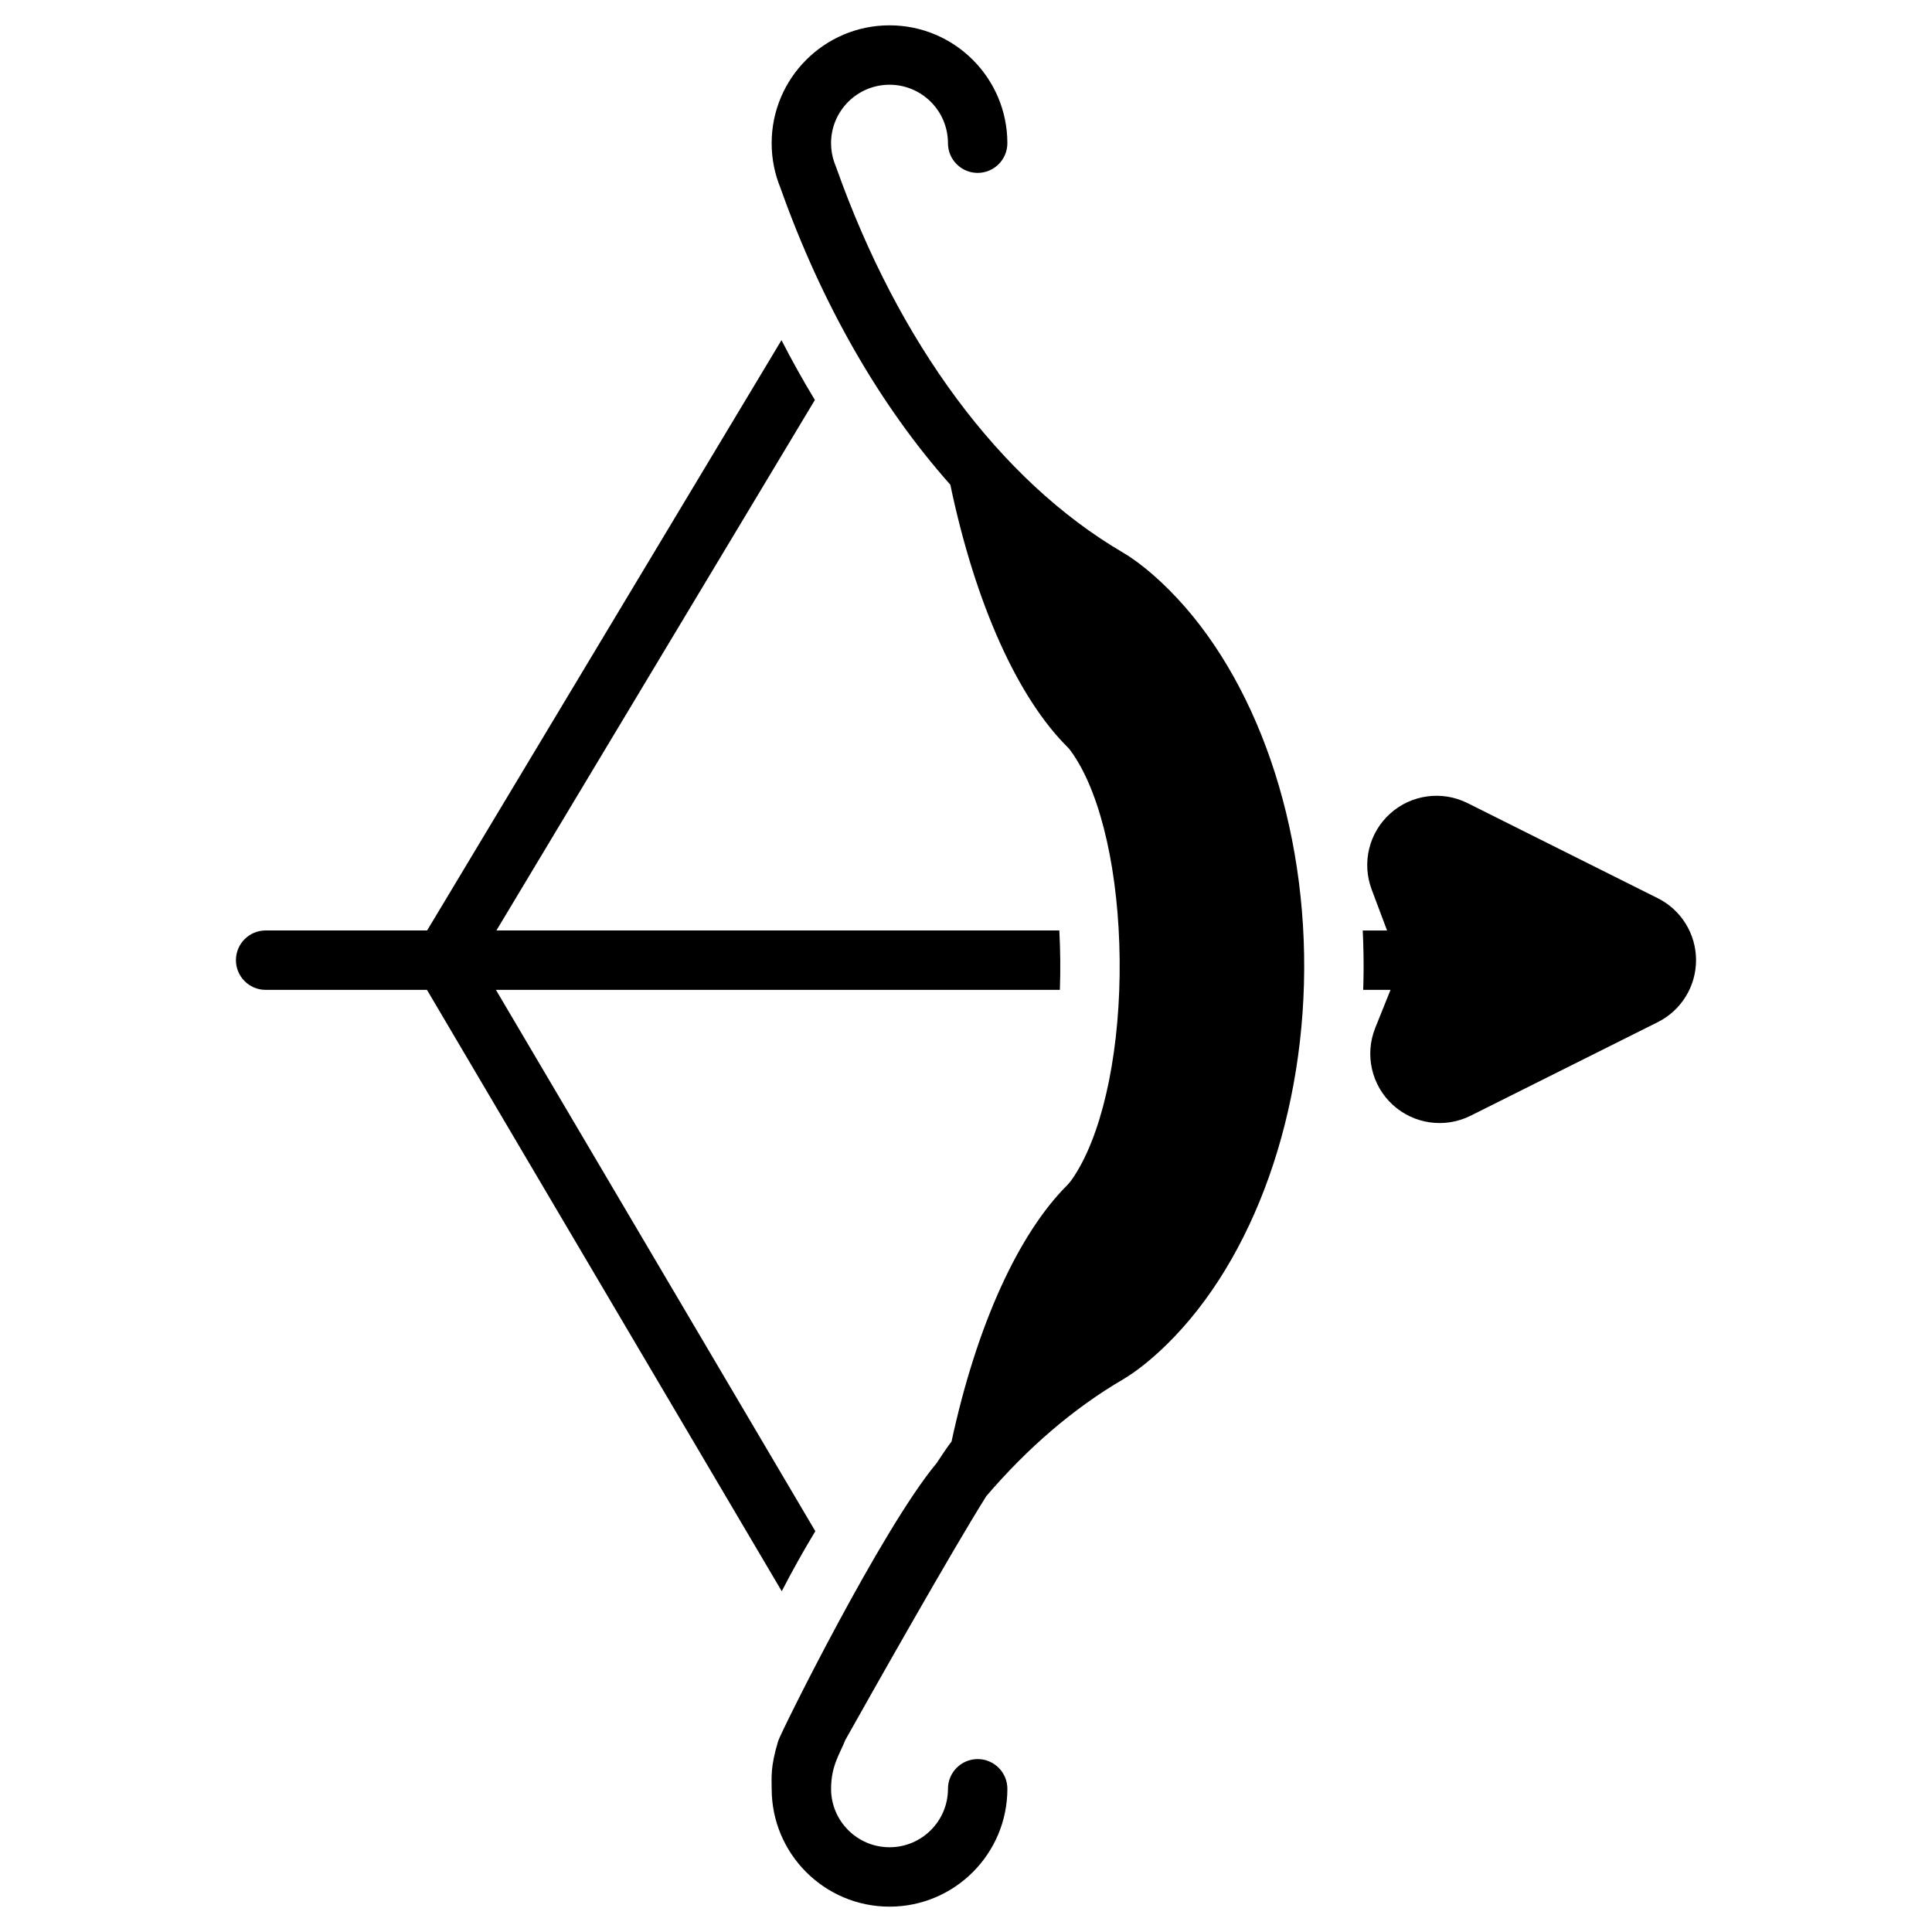
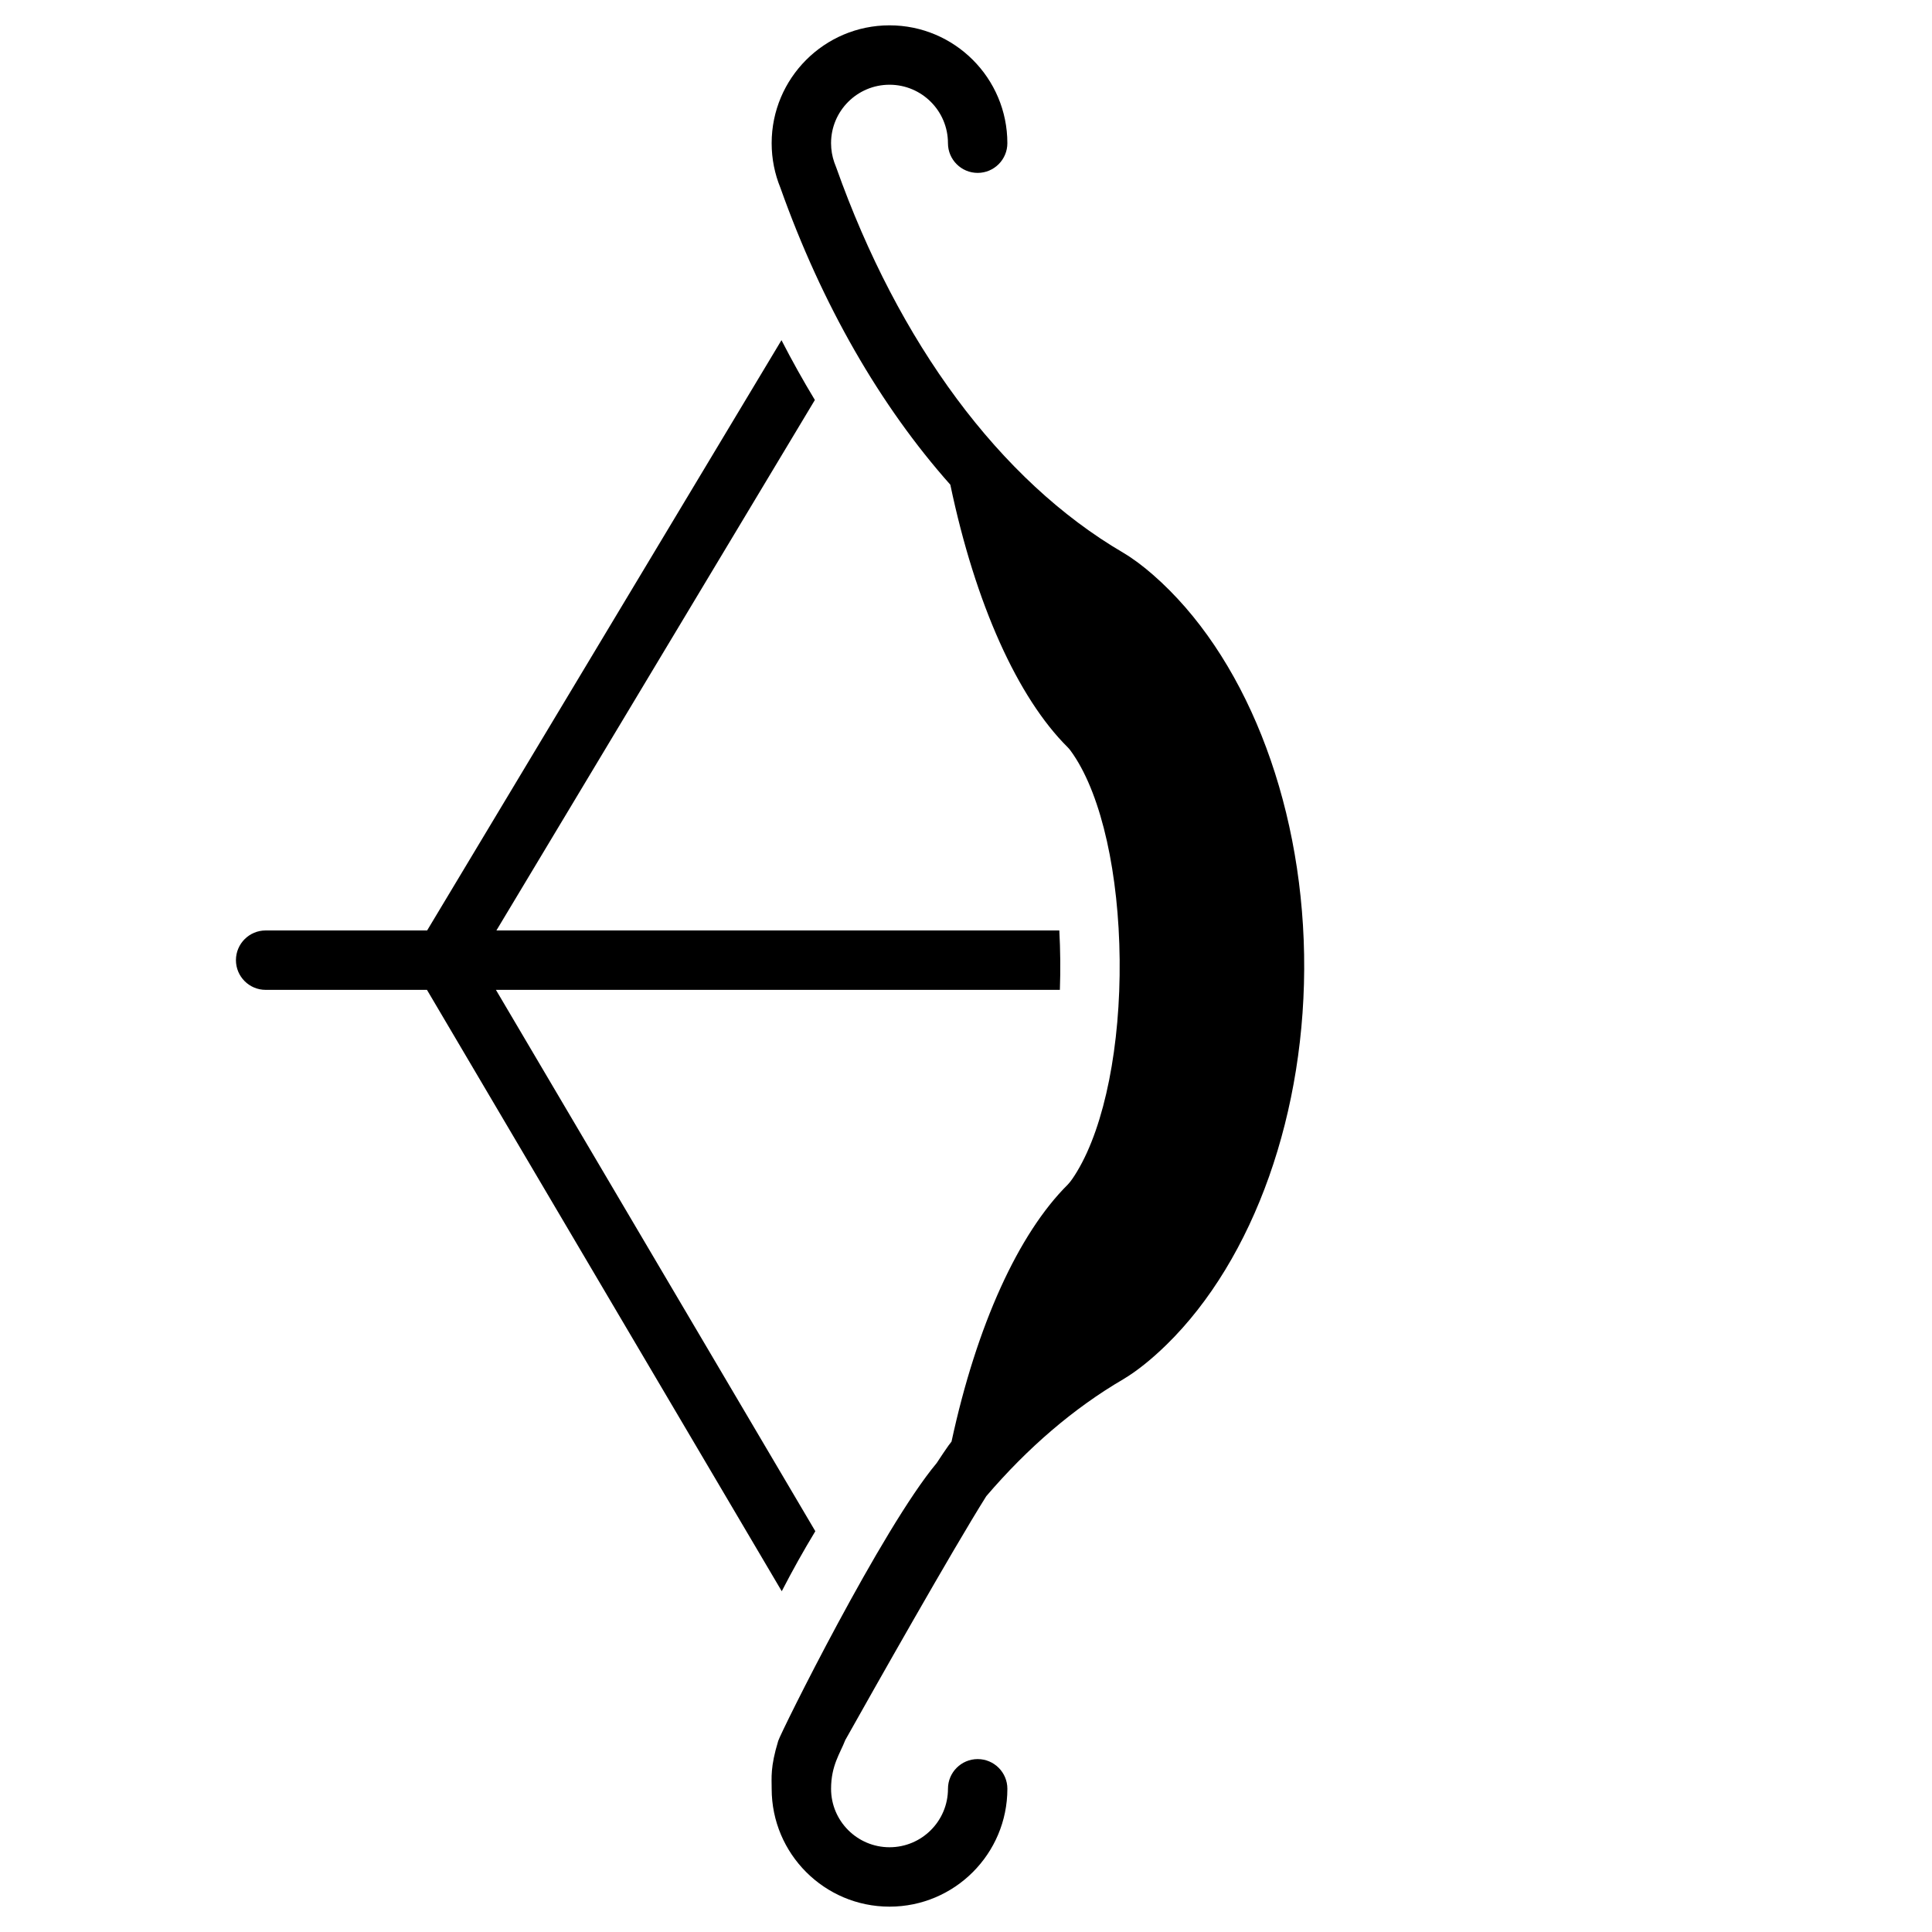
<svg xmlns="http://www.w3.org/2000/svg" fill="#000000" width="800px" height="800px" version="1.1" viewBox="144 144 512 512">
  <g fill-rule="evenodd">
    <path d="m351.1 234.15-93.906 156.43h-42.797c-4.344 0-7.871 3.527-7.871 7.871s3.527 7.871 7.871 7.871h42.754l94.023 159.37c2.824-5.484 5.793-10.789 8.895-15.906l-84.641-143.46h149.45c0.094-2.594 0.125-5.223 0.102-7.867-0.027-2.66-0.109-5.289-0.246-7.879h-149.18l84.395-140.58c-3.086-5.102-6.039-10.387-8.848-15.848z" />
-     <path d="m505.14 390.58c0.102 2.047 0.168 4.094 0.199 6.152 0.059 3.211 0.031 6.406-0.078 9.594h7.242l-4.047 10.086c-2.84 7.086-1.004 15.184 4.609 20.352 5.609 5.164 13.832 6.328 20.656 2.918l49.594-24.797c6.223-3.113 10.156-9.473 10.156-16.43s-3.93-13.32-10.156-16.426c-14.52-7.262-34.727-17.367-50.402-25.199-6.754-3.379-14.895-2.277-20.504 2.777-5.617 5.055-7.562 13.031-4.906 20.105l4.082 10.875h-6.445z" />
    <path d="m350.23 605.38c-2.113 6.926-1.73 9.719-1.73 12.668 0 17.238 13.996 31.234 31.234 31.234s31.23-13.996 31.23-31.234c0-4.344-3.527-7.871-7.871-7.871-4.34 0-7.871 3.527-7.871 7.871 0 8.551-6.938 15.492-15.488 15.492s-15.492-6.941-15.492-15.492c0-6.184 2.41-9.391 3.762-12.906 7.453-13.273 28.297-50.207 37.371-64.641 10.953-12.805 23.148-23.305 36.301-30.988 0.027-0.016 0.051-0.031 0.074-0.047 3.594-2.152 7.438-5.246 11.379-9.094 0.004 0 0.012-0.004 0.016-0.012 23.152-22.652 37.156-61.727 36.457-103.36-0.703-41.727-16.086-79.758-40.027-100.66-2.688-2.352-5.312-4.309-7.824-5.809-0.02-0.016-0.047-0.031-0.074-0.047-32.762-19.145-59.613-55.754-76.051-102.06-0.027-0.078-0.43-1.176-0.535-1.406-0.551-1.59-0.852-3.297-0.852-5.07 0-8.551 6.941-15.492 15.492-15.492s15.488 6.941 15.488 15.492c0 4.344 3.531 7.871 7.871 7.871 4.344 0 7.871-3.527 7.871-7.871 0-17.238-13.992-31.234-31.23-31.234s-31.234 13.996-31.234 31.234c0 4.176 0.824 8.16 2.312 11.805 11 30.969 26.465 57.812 45.039 78.703 6.641 31.688 17.895 56.48 31.117 69.598 0.469 0.477 0.961 1.145 1.484 1.922 0 0.004 0.004 0.004 0.004 0.012 7.598 11.242 12.043 31.859 12.266 54.312 0.227 22.586-3.891 43.898-11.301 56.191-0.867 1.426-1.664 2.625-2.449 3.438-13.027 12.945-24.129 37.156-30.805 68.109-0.246 0.301-0.504 0.629-0.762 0.992-0.82 1.148-1.895 2.746-3.168 4.695-14.496 17.293-41.301 71.352-42.004 73.645z" />
  </g>
</svg>